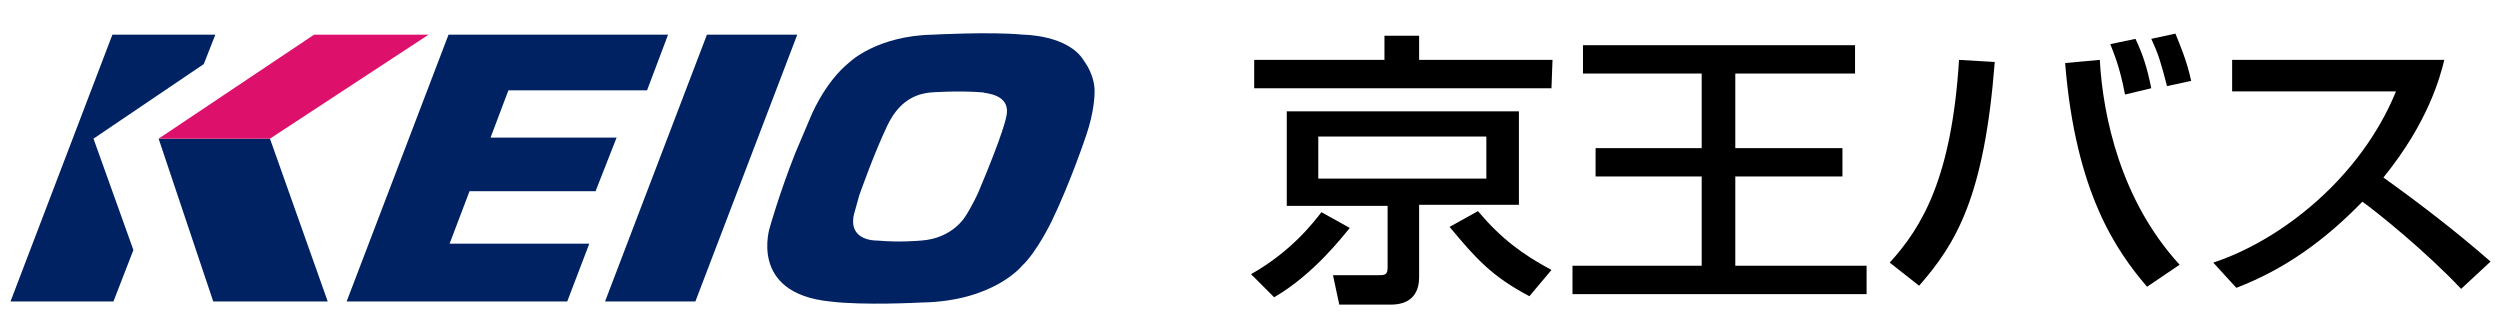
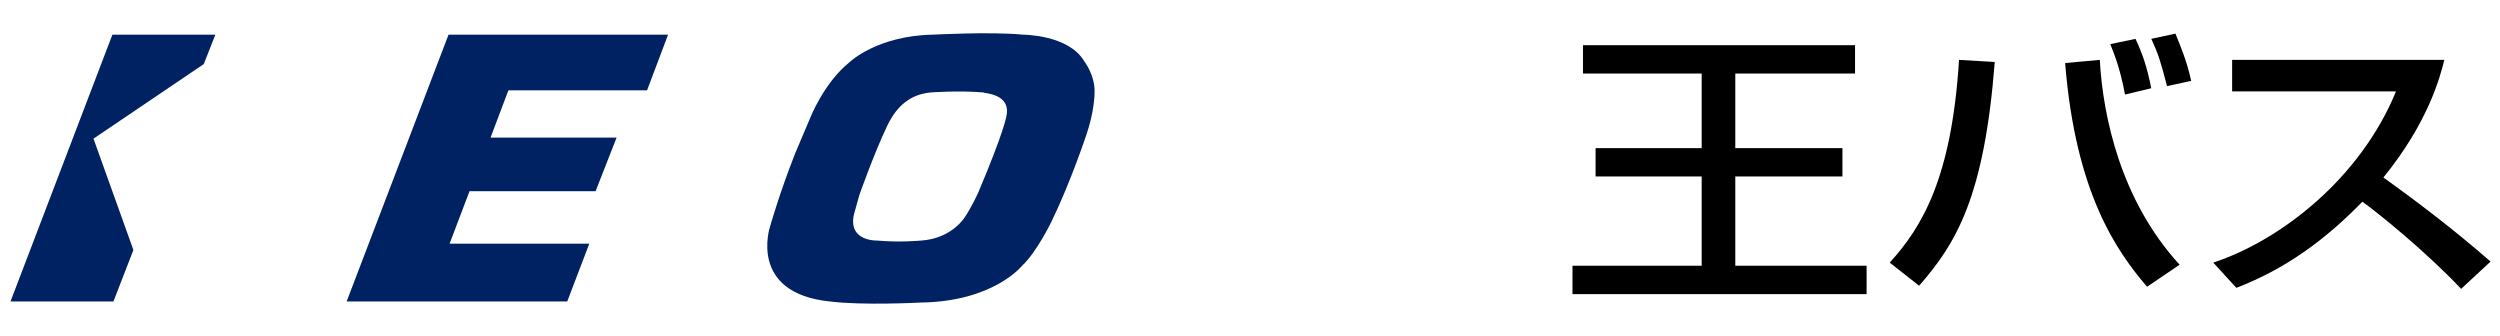
<svg xmlns="http://www.w3.org/2000/svg" version="1.1" id="レイヤー_1" x="0px" y="0px" width="238px" height="32px" viewBox="0 0 238 32" style="enable-background:new 0 0 238 32;" xml:space="preserve">
  <style type="text/css">
	.st0{fill:#002263;}
	.st1{fill:#DD116C;}
</style>
  <g>
    <g>
-       <path d="M128.5,21.7c-0.6,0.7-3.4,4.4-7.2,6.6l-2.2-2.2c3.9-2.2,6-5,6.7-5.9L128.5,21.7z M147.7,8.4h-28.3V5.7h12.4V3.4h3.3v2.3    h12.7L147.7,8.4L147.7,8.4z M144.6,10.5v9h-9.5v6.9c0,1.2-0.5,2.6-2.7,2.6h-4.9l-0.6-2.8h4.2c0.7,0,1,0,1-0.7v-5.9h-9.6v-9h22.1    V10.5z M125.5,13v4h16v-4H125.5z M145.6,28.2c-3.6-1.9-5.1-3.6-7.6-6.6l2.7-1.5c2.2,2.6,4.2,4.1,7,5.6L145.6,28.2z" />
      <path d="M150.6,4.3h26V7h-11.4v7.1h10.2v2.7h-10.2v8.5h12.5V28h-28v-2.7H162v-8.5h-10.1v-2.7H162V7h-11.3V4.3H150.6z" />
      <path d="M179.9,25c3.1-3.4,5.9-8.1,6.6-19.3l3.4,0.2c-1,12.9-3.7,17.3-7.2,21.3L179.9,25z M199.9,5.7c0.3,5.4,2,13.4,7.6,19.5    l-3.1,2.1c-2.9-3.4-6.8-8.9-7.8-21.3L199.9,5.7z M202.3,9c-0.5-2.7-1.1-4-1.4-4.8l2.4-0.5c0.7,1.5,1.1,2.7,1.5,4.7L202.3,9z     M206.3,8.2c-0.6-2.3-0.8-3-1.5-4.5l2.3-0.5c0.4,1,1.1,2.6,1.5,4.5L206.3,8.2z" />
      <path d="M210.7,25c6.4-2.1,14-8,17.4-16.3h-15.6v-3h20.2c-0.4,1.6-1.5,5.9-5.8,11.2c3.5,2.5,7,5.2,10.2,8l-2.8,2.6    c-3.4-3.6-8-7.3-9.4-8.3c-3.5,3.6-7.3,6.4-12,8.2L210.7,25z" />
    </g>
-     <polygon class="st0" points="75.9,3.3 67.3,3.3 57.6,28.7 66.2,28.7  " />
    <polygon class="st0" points="63.6,3.3 61.6,8.6 48.4,8.6 46.7,13.1 58.7,13.1 56.7,18.2 44.7,18.2 42.8,23.2 56.1,23.2 54,28.7    33,28.7 42.7,3.3  " />
    <polygon class="st0" points="20.5,3.3 10.7,3.3 1,28.7 10.8,28.7 12.7,23.8 8.9,13.2 19.4,6.1  " />
-     <polygon class="st0" points="31.2,28.7 20.3,28.7 15.1,13.2 25.7,13.2  " />
-     <polygon class="st1" points="40.8,3.3 29.9,3.3 15.1,13.2 25.7,13.2  " />
    <path class="st0" d="M95.8,11.1c0,0-0.2,1.4-2.7,7.3c0,0-0.6,1.3-1.2,2.2c0,0-1.2,2.1-4.2,2.3c0,0-2,0.2-4.2,0c0,0-2.8,0.1-2.2-2.5   l0.5-1.8c0,0,1.4-4,2.7-6.7c1.3-2.7,3.2-3,4.1-3.1c0,0,2.7-0.2,5,0C93.7,8.9,96.3,8.9,95.8,11.1 M79,28.7L79,28.7   c3.2,0.4,8.7,0.1,8.7,0.1c6.9-0.1,9.6-3.5,9.6-3.5c1.4-1.3,2.8-4.2,2.8-4.2c1.8-3.7,3.3-8.2,3.3-8.2c0.8-2.3,0.8-4,0.8-4   c0.1-1.7-1-3.1-1-3.1c-1.5-2.5-5.8-2.5-5.8-2.5c-3.1-0.3-8.6,0-8.6,0c-5.3,0.1-7.9,2.6-7.9,2.6c-2.5,2-3.8,5.4-3.8,5.4l-1.4,3.3   c-1.5,3.8-2.4,7-2.4,7S71.2,27.9,79,28.7" />
  </g>
</svg>